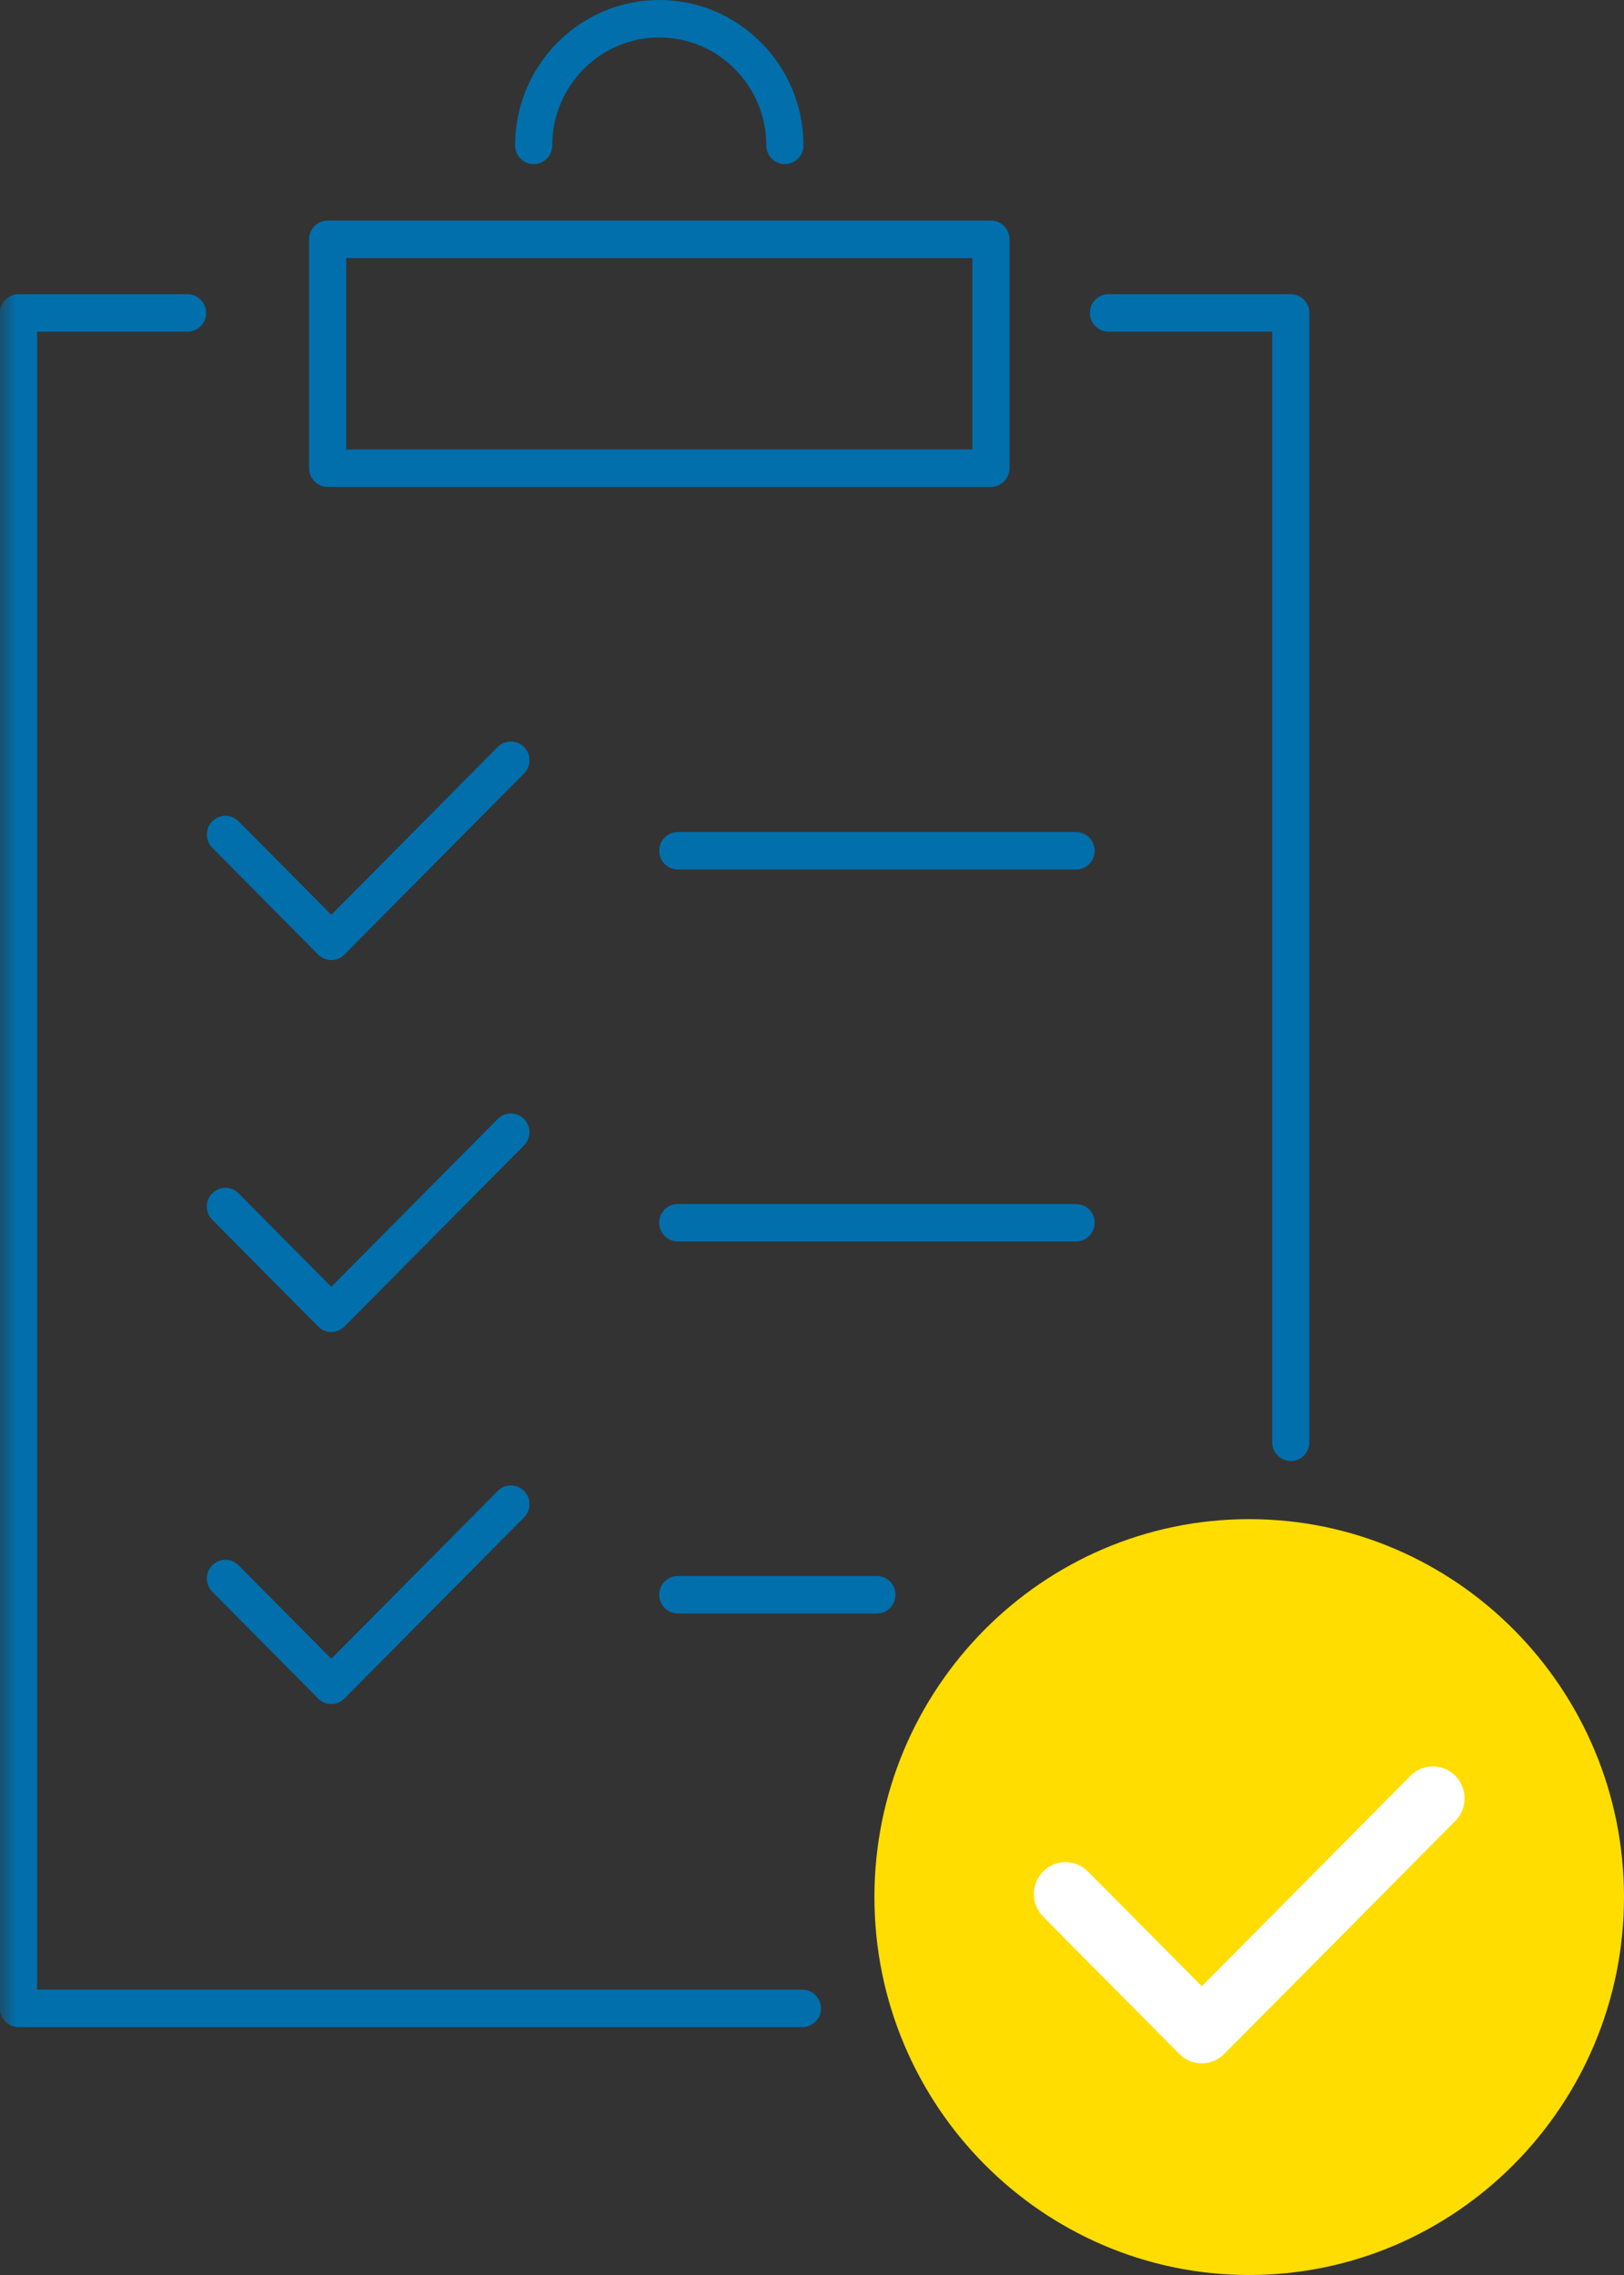
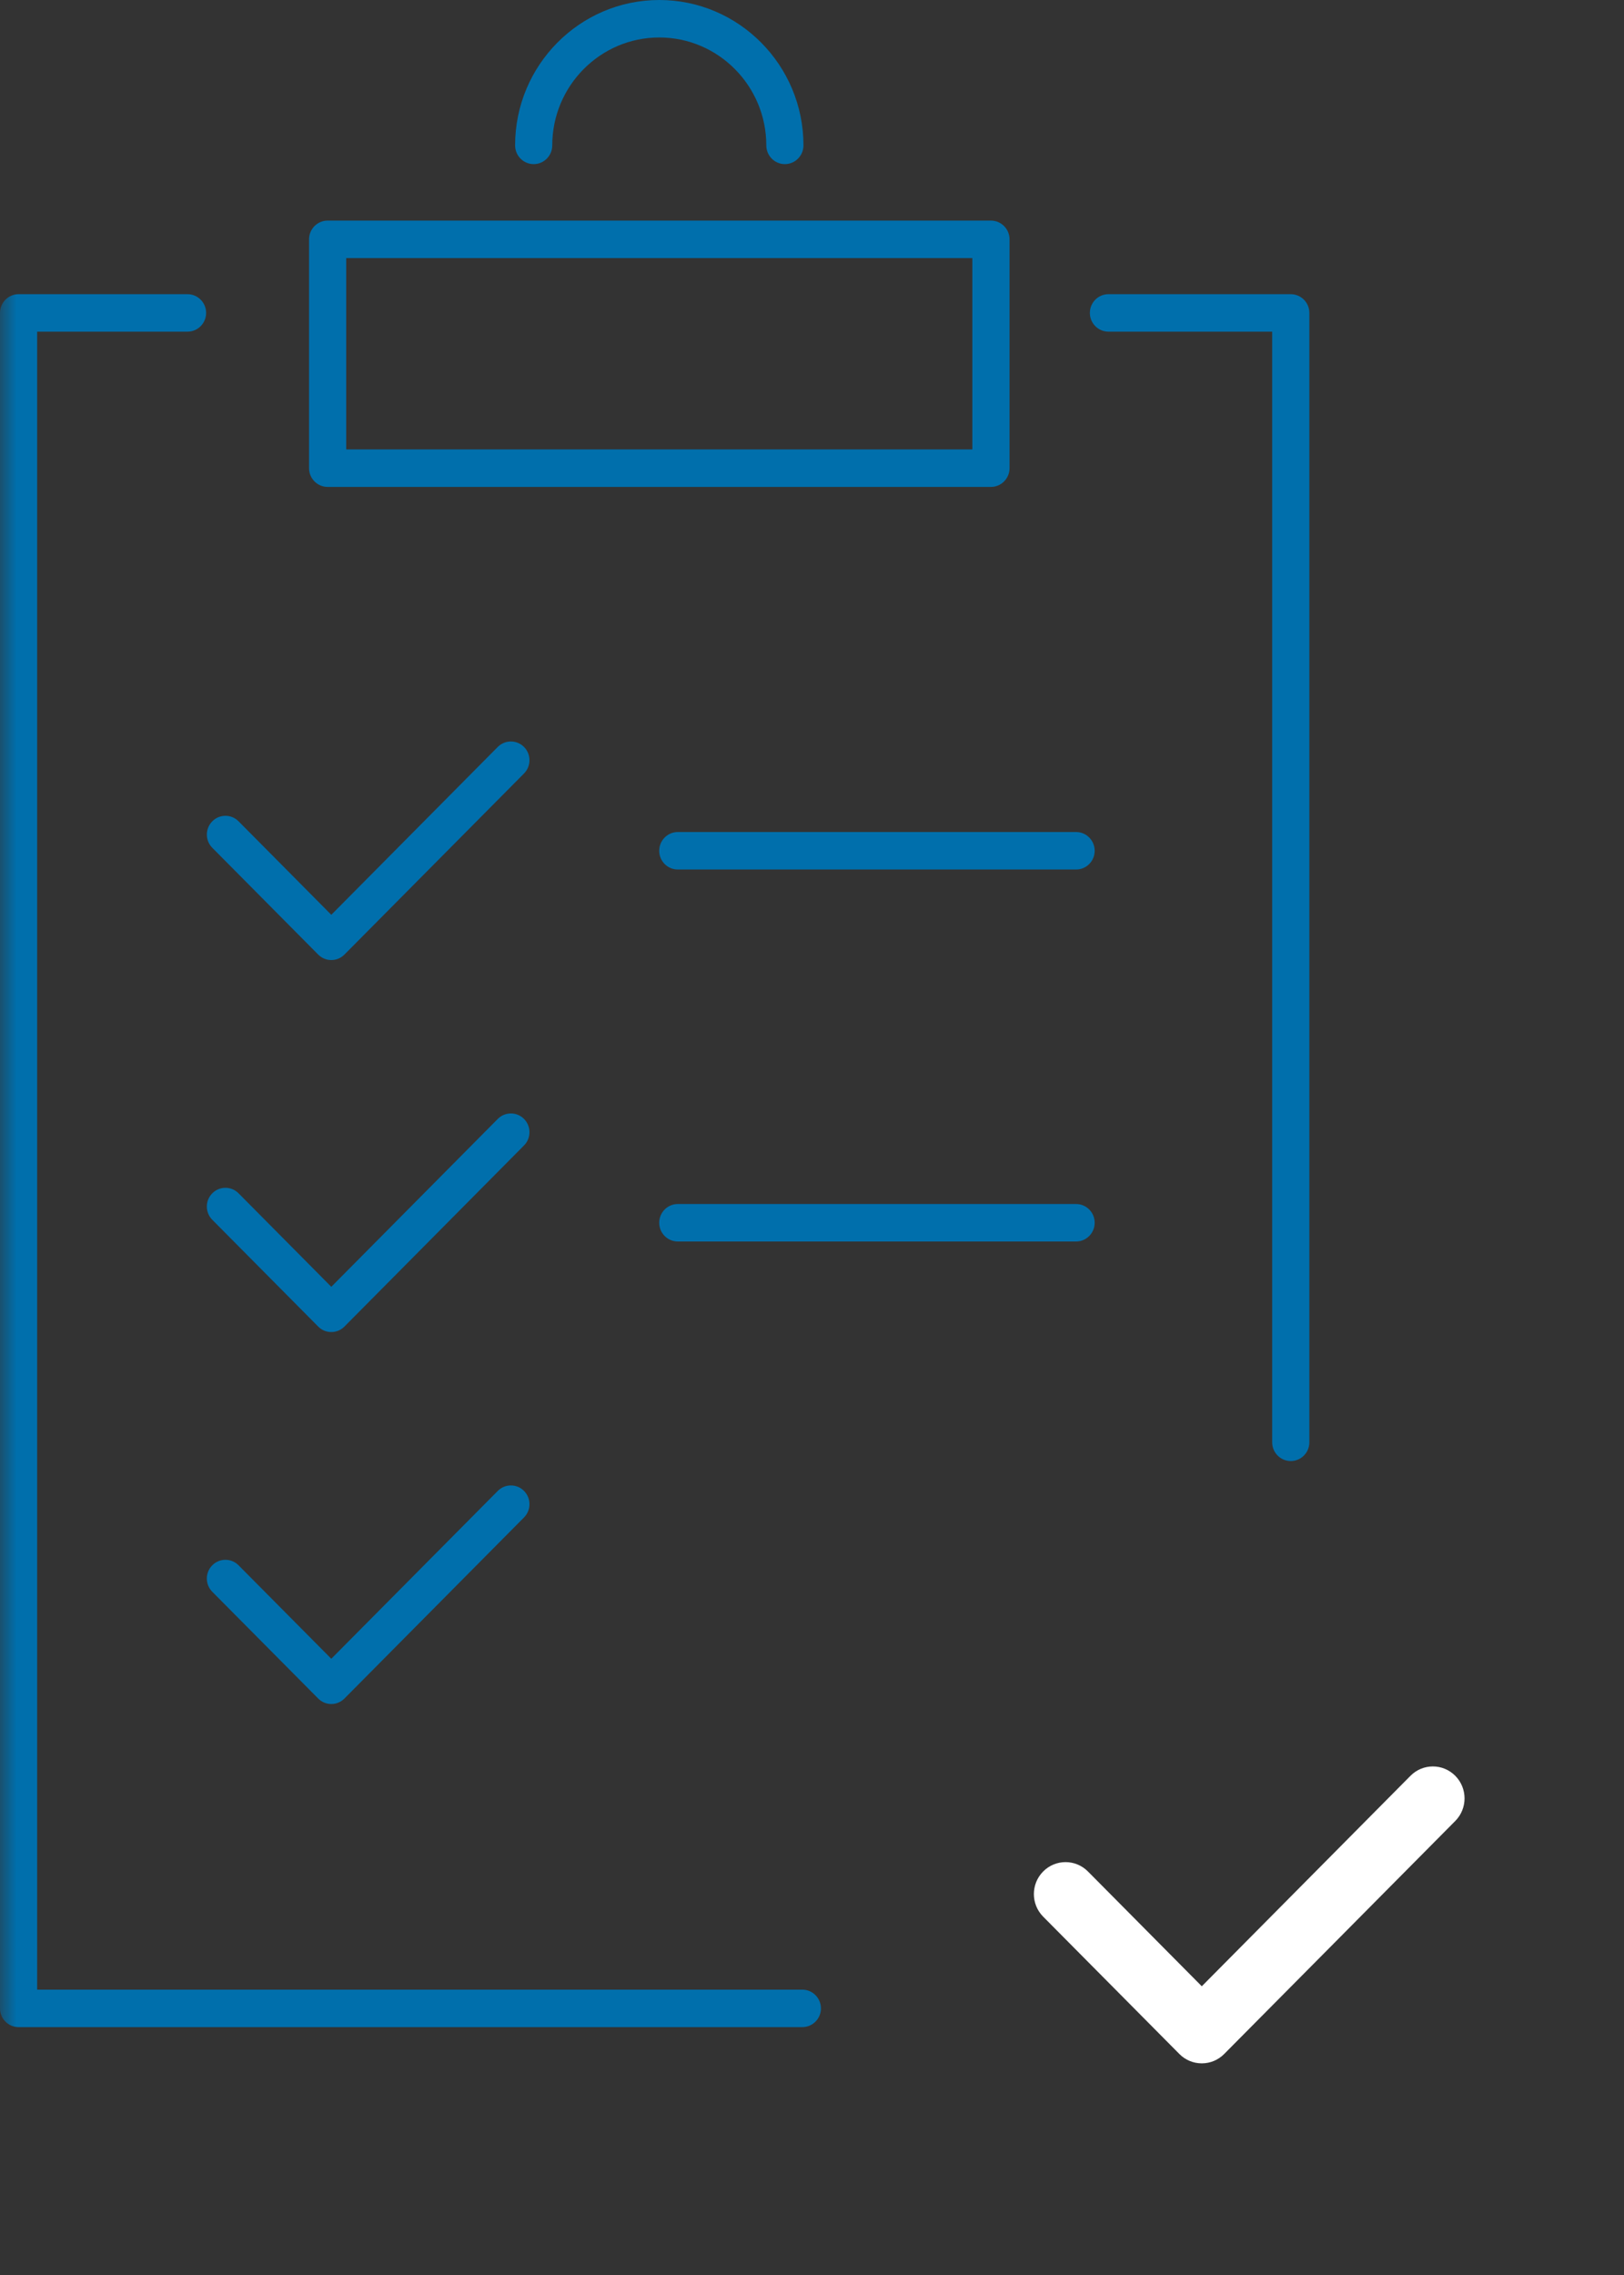
<svg xmlns="http://www.w3.org/2000/svg" xmlns:xlink="http://www.w3.org/1999/xlink" width="50px" height="70px" viewBox="0 0 50 70" version="1.1">
  <rect x="0" y="0" width="50" height="70" fill="#333333" stroke="none" />
  <title>E27DEDB1-48BC-45D8-AC14-EFC1E9DE926F</title>
  <defs>
    <polygon id="path-1" points="0 70 50 70 50 0 0 0" />
  </defs>
  <g id="Montana" stroke="none" stroke-width="1" fill="none" fill-rule="evenodd">
    <g id="00-Homepage-1" transform="translate(-516, -5234)">
      <g id="Group-17" transform="translate(516, 5234)">
-         <path d="M38.461,70 C32.098,70 26.922,64.783 26.922,58.371 C26.922,51.959 32.098,46.743 38.461,46.743 C44.823,46.743 50,51.959 50,58.371 C50,64.783 44.823,70 38.461,70" id="Fill-1" fill="#FFDD00" />
        <path d="M37.001,63.488 C36.742,63.488 36.494,63.385 36.311,63.2 L32.117,58.974 C31.736,58.59 31.736,57.968 32.117,57.584 C32.498,57.2 33.115,57.2 33.496,57.584 L37.001,61.116 L43.426,54.64 C43.807,54.256 44.424,54.256 44.805,54.64 C45.186,55.024 45.186,55.646 44.805,56.03 L37.69,63.2 C37.507,63.385 37.259,63.488 37.001,63.488" id="Fill-3" fill="#FFFFFF" />
        <path d="M24.165,5.05 C23.849,5.05 23.593,4.791 23.593,4.473 C23.593,2.643 22.115,1.153 20.298,1.153 C18.481,1.153 17.003,2.643 17.003,4.473 C17.003,4.791 16.747,5.05 16.431,5.05 C16.115,5.05 15.859,4.791 15.859,4.473 C15.859,2.007 17.85,0 20.298,0 C22.746,0 24.737,2.007 24.737,4.473 C24.737,4.791 24.48,5.05 24.165,5.05" id="Fill-5" fill="#006FAC" />
        <mask id="mask-2" fill="white">
          <use xlink:href="#path-1" />
        </mask>
        <g id="Clip-8" />
        <path d="M10.659,13.828 L29.937,13.828 L29.937,7.941 L10.659,7.941 L10.659,13.828 Z M10.087,14.982 C9.771,14.982 9.515,14.723 9.515,14.405 L9.515,7.365 C9.515,7.046 9.771,6.788 10.087,6.788 L30.51,6.788 C30.825,6.788 31.082,7.046 31.082,7.365 L31.082,14.405 C31.082,14.723 30.825,14.982 30.51,14.982 L10.087,14.982 Z" id="Fill-7" fill="#006FAC" mask="url(#mask-2)" />
        <path d="M0.572,62.373 C0.257,62.373 -2.68567408e-05,62.115 -2.68567408e-05,61.797 L-2.68567408e-05,9.628 C-2.68567408e-05,9.31 0.257,9.052 0.572,9.052 L5.773,9.052 C6.089,9.052 6.346,9.31 6.346,9.628 C6.346,9.946 6.089,10.205 5.773,10.205 L1.144,10.205 L1.144,61.22 L24.703,61.22 C25.018,61.22 25.275,61.479 25.275,61.797 C25.275,62.115 25.018,62.373 24.703,62.373 L0.572,62.373 Z" id="Fill-9" fill="#006FAC" mask="url(#mask-2)" />
        <path d="M39.74,44.955 C39.425,44.955 39.168,44.697 39.168,44.379 L39.168,10.205 L34.127,10.205 C33.811,10.205 33.555,9.946 33.555,9.628 C33.555,9.31 33.811,9.052 34.127,9.052 L39.74,9.052 C40.056,9.052 40.313,9.31 40.313,9.628 L40.313,44.379 C40.313,44.697 40.056,44.955 39.74,44.955" id="Fill-10" fill="#006FAC" mask="url(#mask-2)" />
        <path d="M10.2,29.54 C10.047,29.54 9.904,29.48 9.796,29.371 L6.536,26.086 C6.313,25.862 6.313,25.496 6.536,25.271 C6.644,25.162 6.787,25.102 6.94,25.102 C7.093,25.102 7.237,25.162 7.345,25.271 L10.2,28.148 L15.325,22.983 C15.433,22.875 15.577,22.815 15.73,22.815 C15.882,22.815 16.026,22.875 16.134,22.984 C16.357,23.208 16.357,23.574 16.134,23.799 L10.605,29.371 C10.496,29.48 10.353,29.54 10.2,29.54" id="Fill-11" fill="#006FAC" mask="url(#mask-2)" />
        <path d="M10.2,40.986 C10.047,40.986 9.904,40.926 9.796,40.817 L6.536,37.532 C6.428,37.423 6.368,37.278 6.368,37.124 C6.368,36.97 6.428,36.826 6.536,36.717 C6.644,36.608 6.787,36.548 6.94,36.548 C7.093,36.548 7.237,36.608 7.345,36.717 L10.2,39.594 L15.325,34.429 C15.433,34.32 15.577,34.26 15.73,34.26 C15.882,34.26 16.026,34.32 16.134,34.429 C16.357,34.654 16.357,35.02 16.134,35.244 L10.605,40.817 C10.496,40.926 10.353,40.986 10.2,40.986" id="Fill-12" fill="#006FAC" mask="url(#mask-2)" />
        <path d="M10.2,52.431 C10.047,52.431 9.904,52.371 9.796,52.262 L6.536,48.978 C6.428,48.869 6.368,48.724 6.368,48.57 C6.368,48.416 6.428,48.271 6.536,48.163 C6.644,48.054 6.787,47.994 6.94,47.994 C7.093,47.994 7.237,48.054 7.345,48.163 L10.2,51.039 L15.325,45.875 C15.433,45.766 15.577,45.706 15.73,45.706 C15.882,45.706 16.026,45.766 16.134,45.875 C16.357,46.1 16.357,46.465 16.134,46.69 L10.605,52.262 C10.496,52.371 10.353,52.431 10.2,52.431" id="Fill-13" fill="#006FAC" mask="url(#mask-2)" />
        <path d="M20.868,26.754 C20.552,26.754 20.296,26.496 20.296,26.178 C20.296,25.86 20.552,25.601 20.868,25.601 L33.132,25.601 C33.447,25.601 33.703,25.86 33.703,26.178 C33.703,26.496 33.447,26.754 33.132,26.754 L20.868,26.754 Z" id="Fill-14" fill="#006FAC" mask="url(#mask-2)" />
        <path d="M20.868,38.2 C20.552,38.2 20.296,37.941 20.296,37.623 C20.296,37.305 20.552,37.047 20.868,37.047 L33.132,37.047 C33.447,37.047 33.703,37.305 33.703,37.623 C33.703,37.941 33.447,38.2 33.132,38.2 L20.868,38.2 Z" id="Fill-15" fill="#006FAC" mask="url(#mask-2)" />
-         <path d="M20.868,49.646 C20.552,49.646 20.296,49.387 20.296,49.069 C20.296,48.751 20.552,48.493 20.868,48.493 L27,48.493 C27.315,48.493 27.571,48.751 27.571,49.069 C27.571,49.387 27.315,49.646 27,49.646 L20.868,49.646 Z" id="Fill-16" fill="#006FAC" mask="url(#mask-2)" />
      </g>
    </g>
  </g>
</svg>